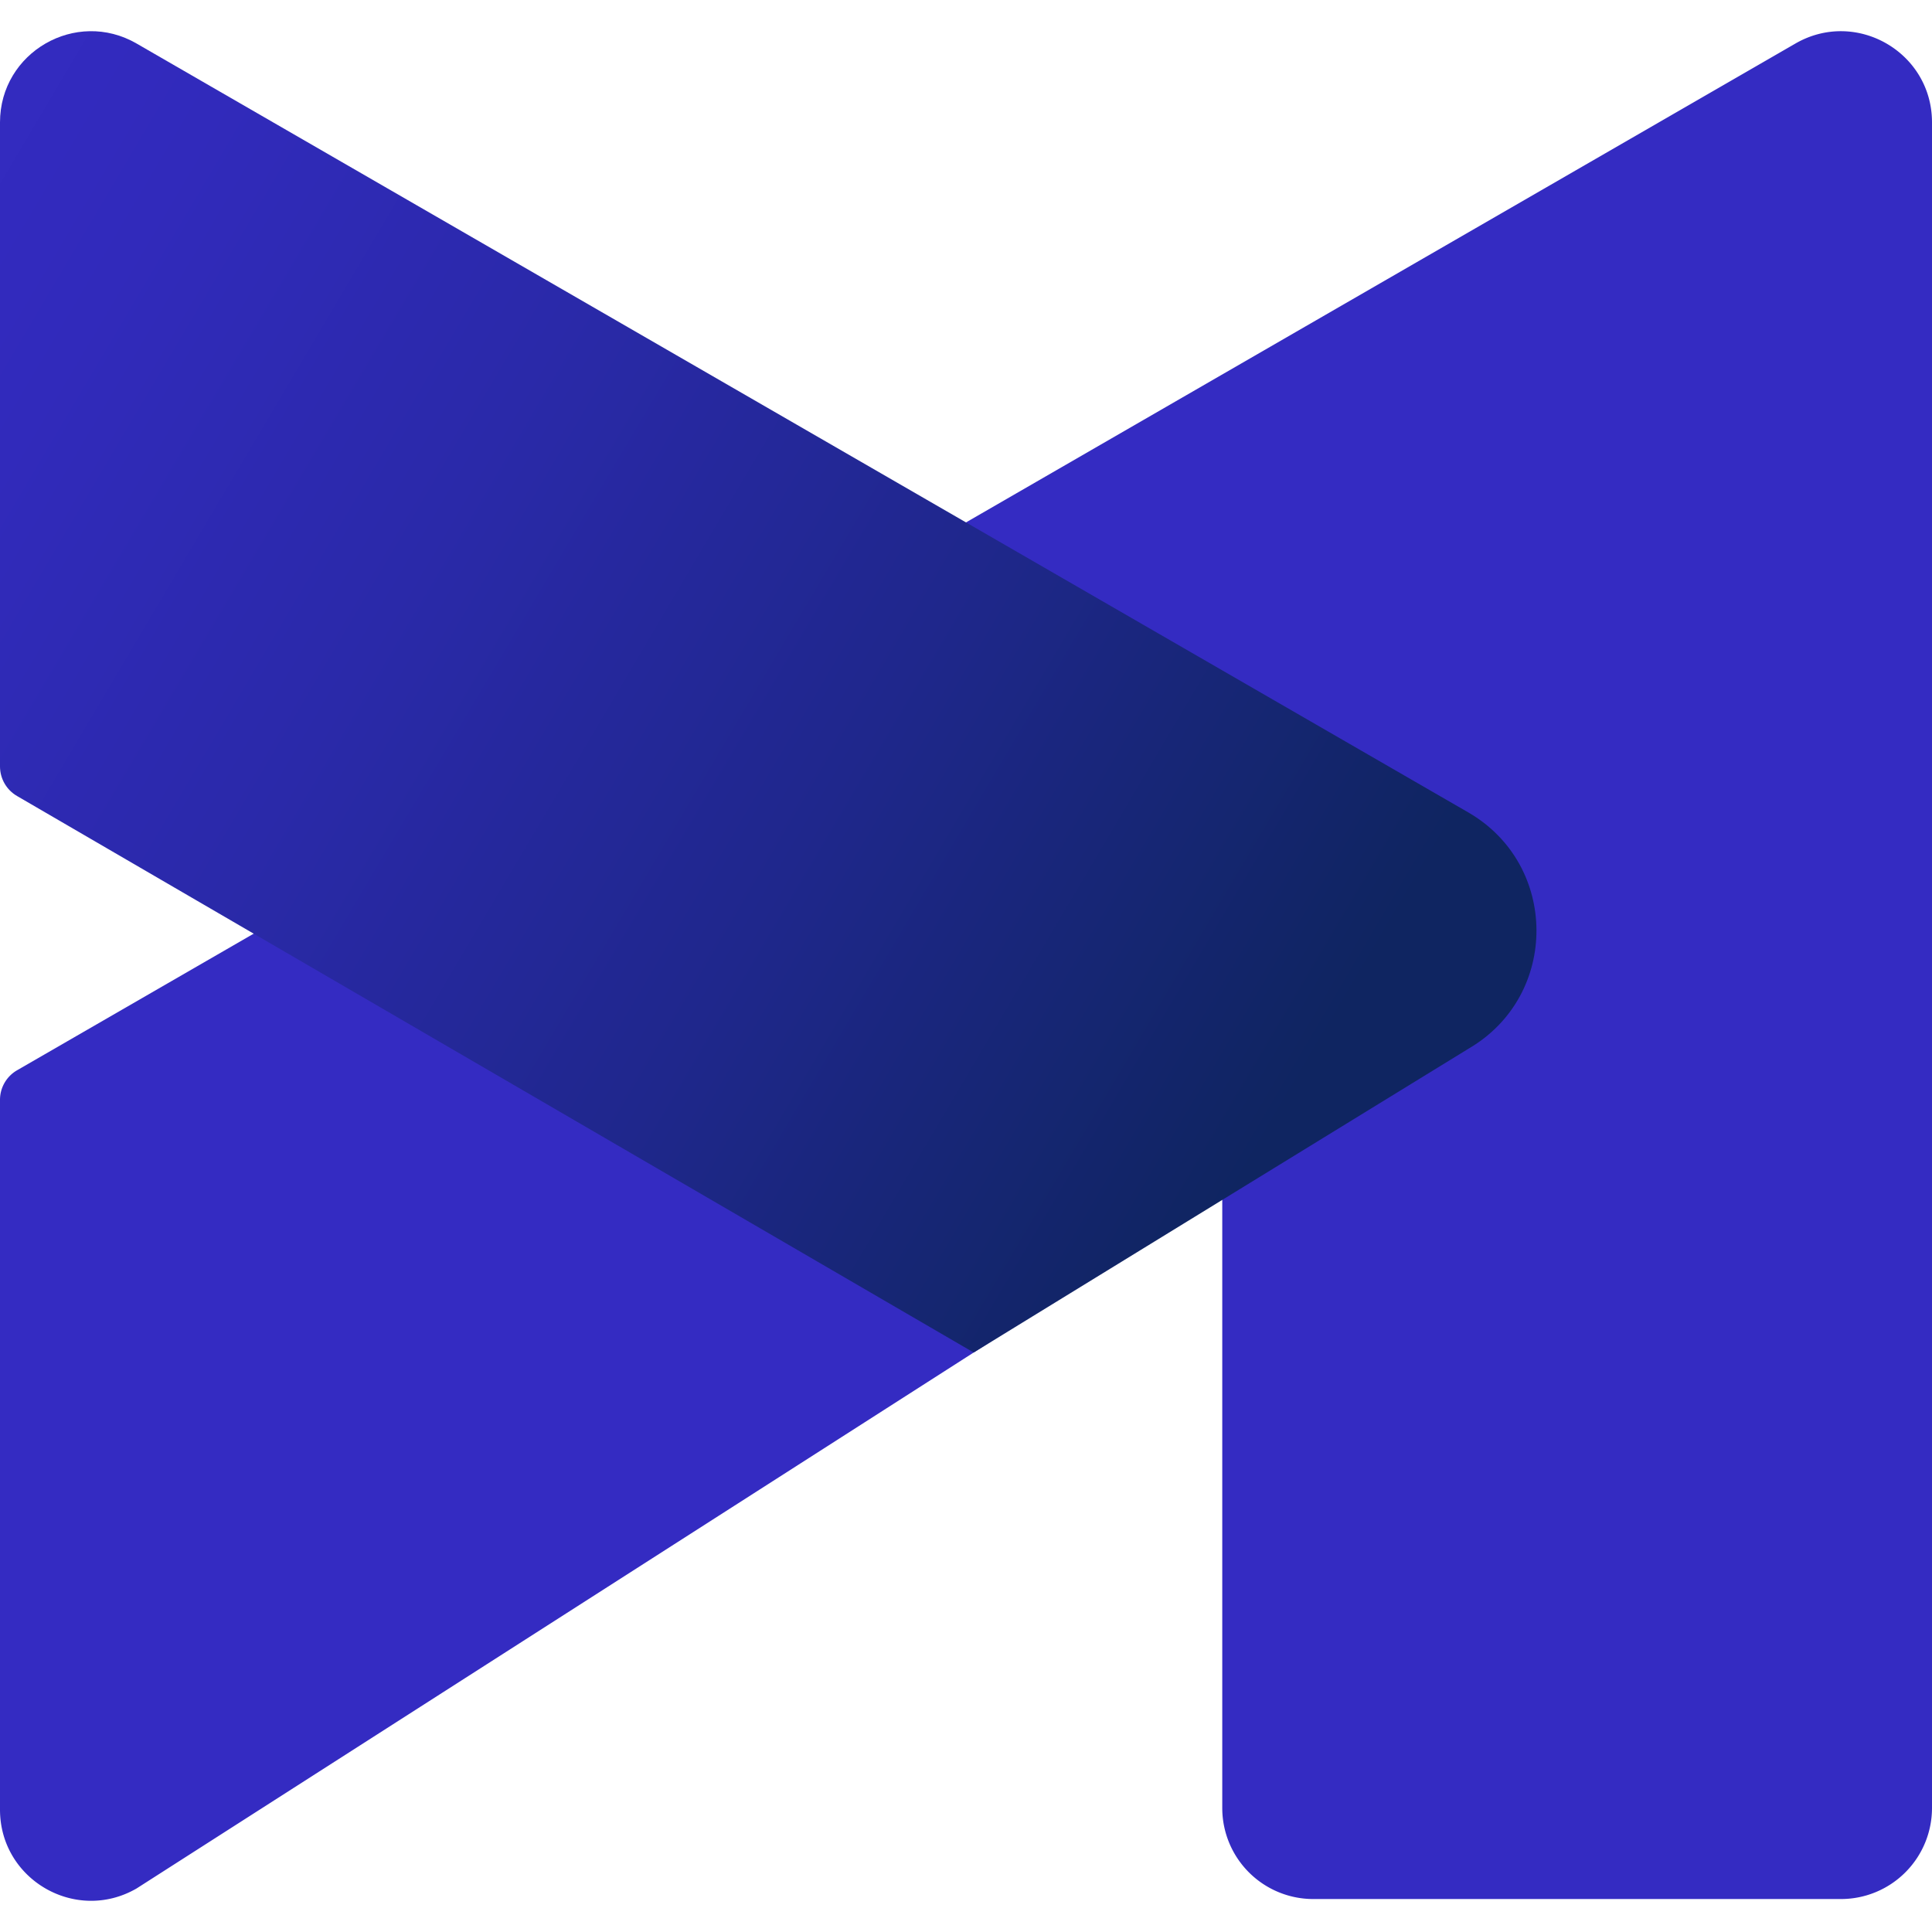
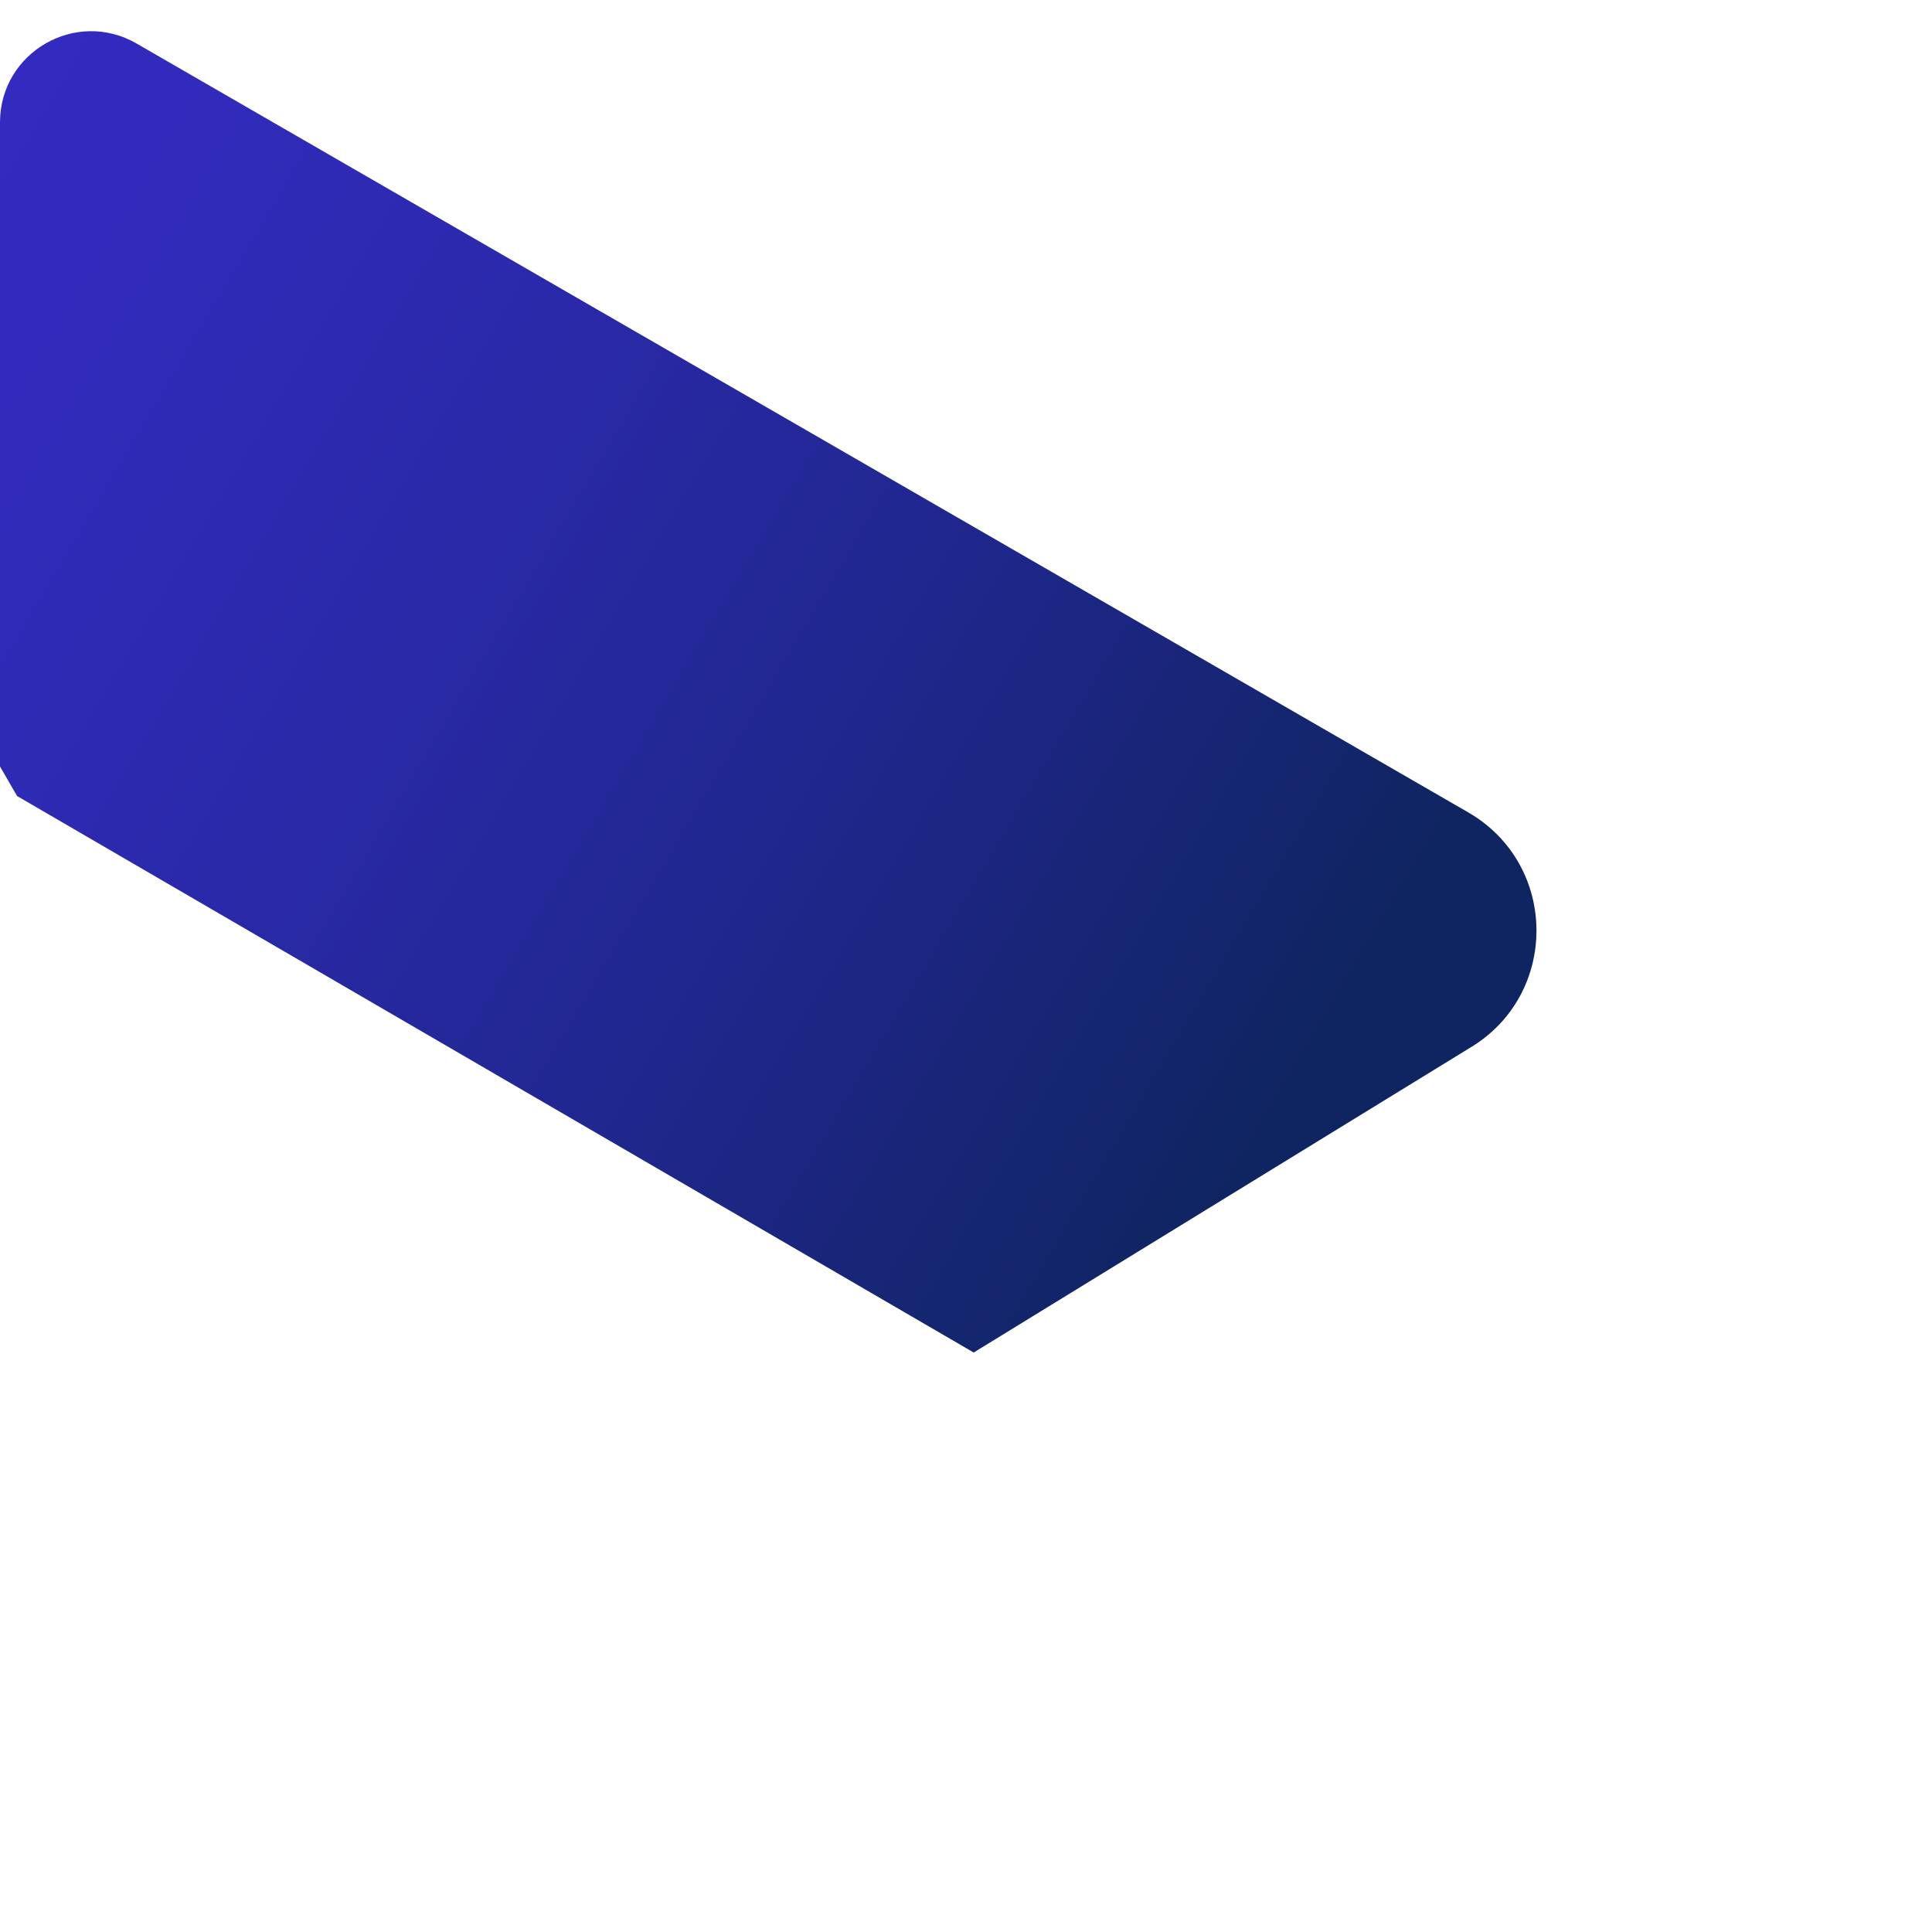
<svg xmlns="http://www.w3.org/2000/svg" data-name="Layer 1" viewBox="0 0 64 64">
  <defs>
    <linearGradient id="a" x1="42.388" x2="-6.815" y1="37.161" y2="8.055" gradientUnits="userSpaceOnUse">
      <stop offset="0" stop-color="#0f2561" />
      <stop offset=".019" stop-color="#102563" />
      <stop offset=".32" stop-color="#1f278c" />
      <stop offset=".594" stop-color="#2a29a9" />
      <stop offset=".83" stop-color="#312abb" />
      <stop offset="1" stop-color="#342bc2" />
    </linearGradient>
  </defs>
-   <path d="M59.476 1.442.566 35.454a1.13 1.13 0 0 0-.566.98v23.513c0 2.321 2.513 3.772 4.524 2.611l35.965-23.026v20.36a3.016 3.016 0 0 0 3.016 3.016h17.48A3.016 3.016 0 0 0 64 59.893V4.053c0-2.321-2.513-3.772-4.524-2.611Z" style="fill:#342bc2" />
-   <path d="m.565 26.369 31.69 18.435 16.41-10.076c2.99-1.756 2.973-6.085-.03-7.818L4.525 1.442C2.514.28 0 1.732 0 4.053V25.39c0 .404.216.777.565.979Z" style="fill:url(#a)" />
+   <path d="m.565 26.369 31.69 18.435 16.41-10.076c2.99-1.756 2.973-6.085-.03-7.818L4.525 1.442C2.514.28 0 1.732 0 4.053V25.39Z" style="fill:url(#a)" />
</svg>